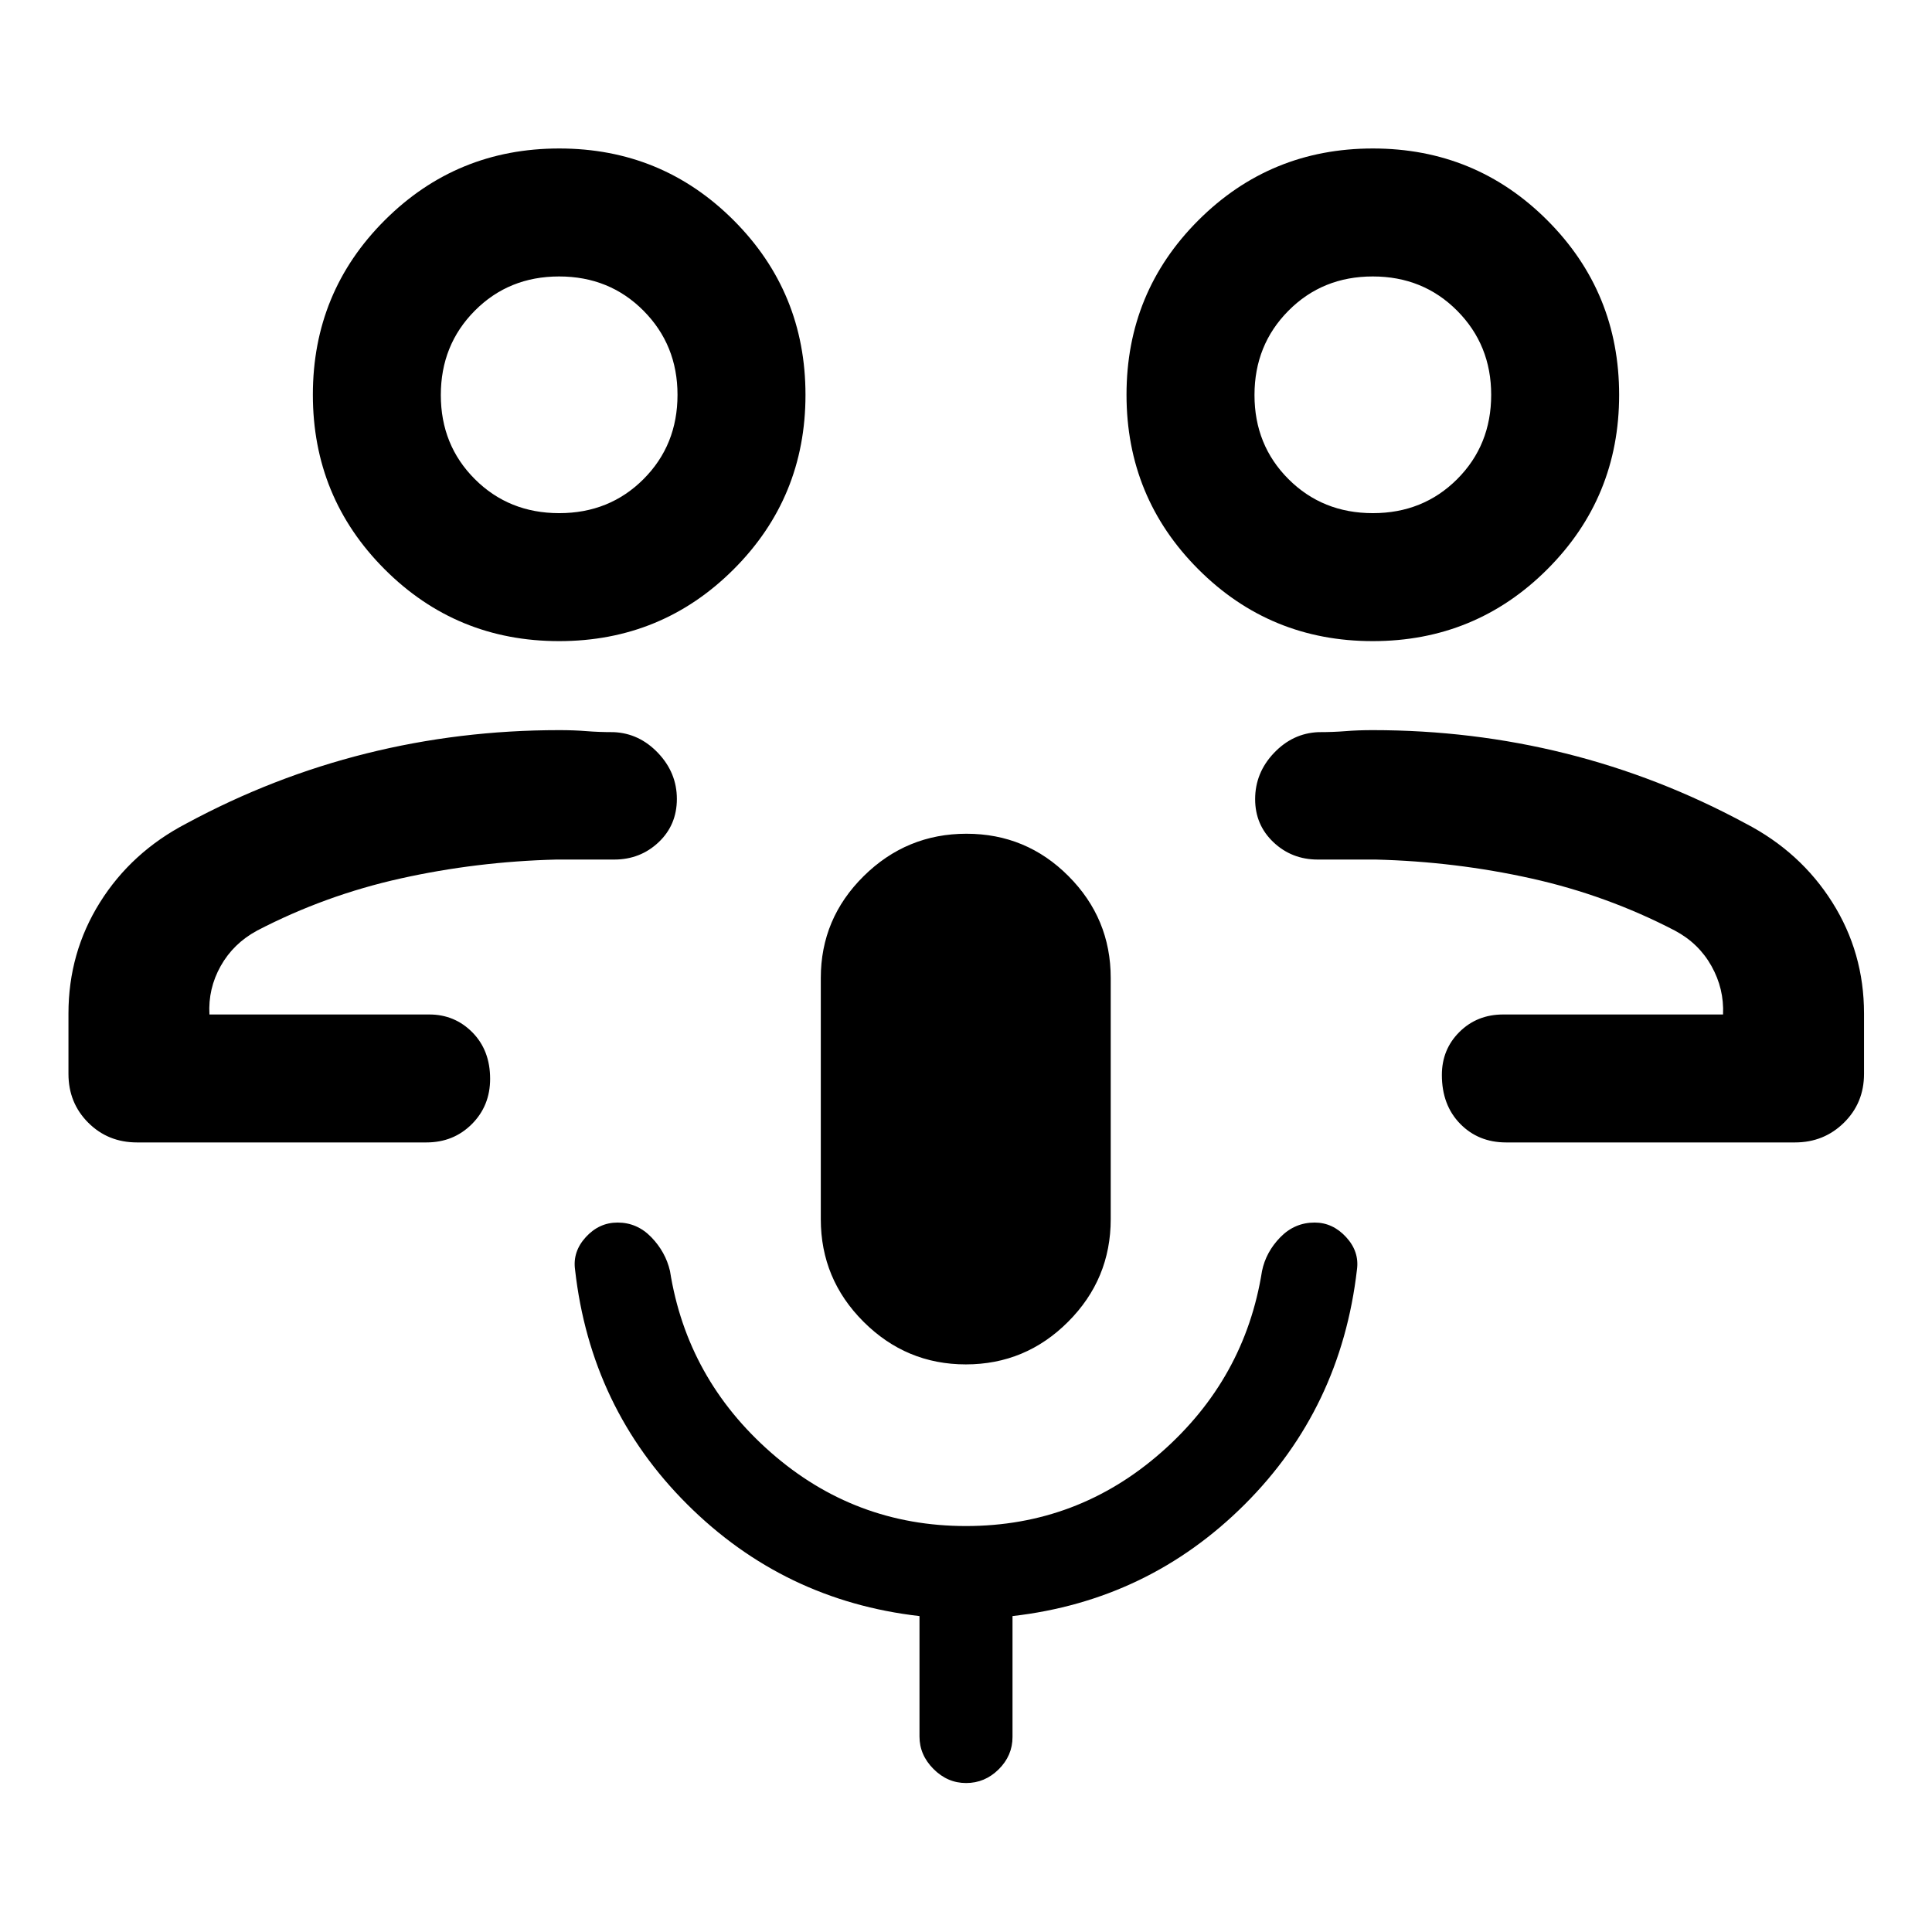
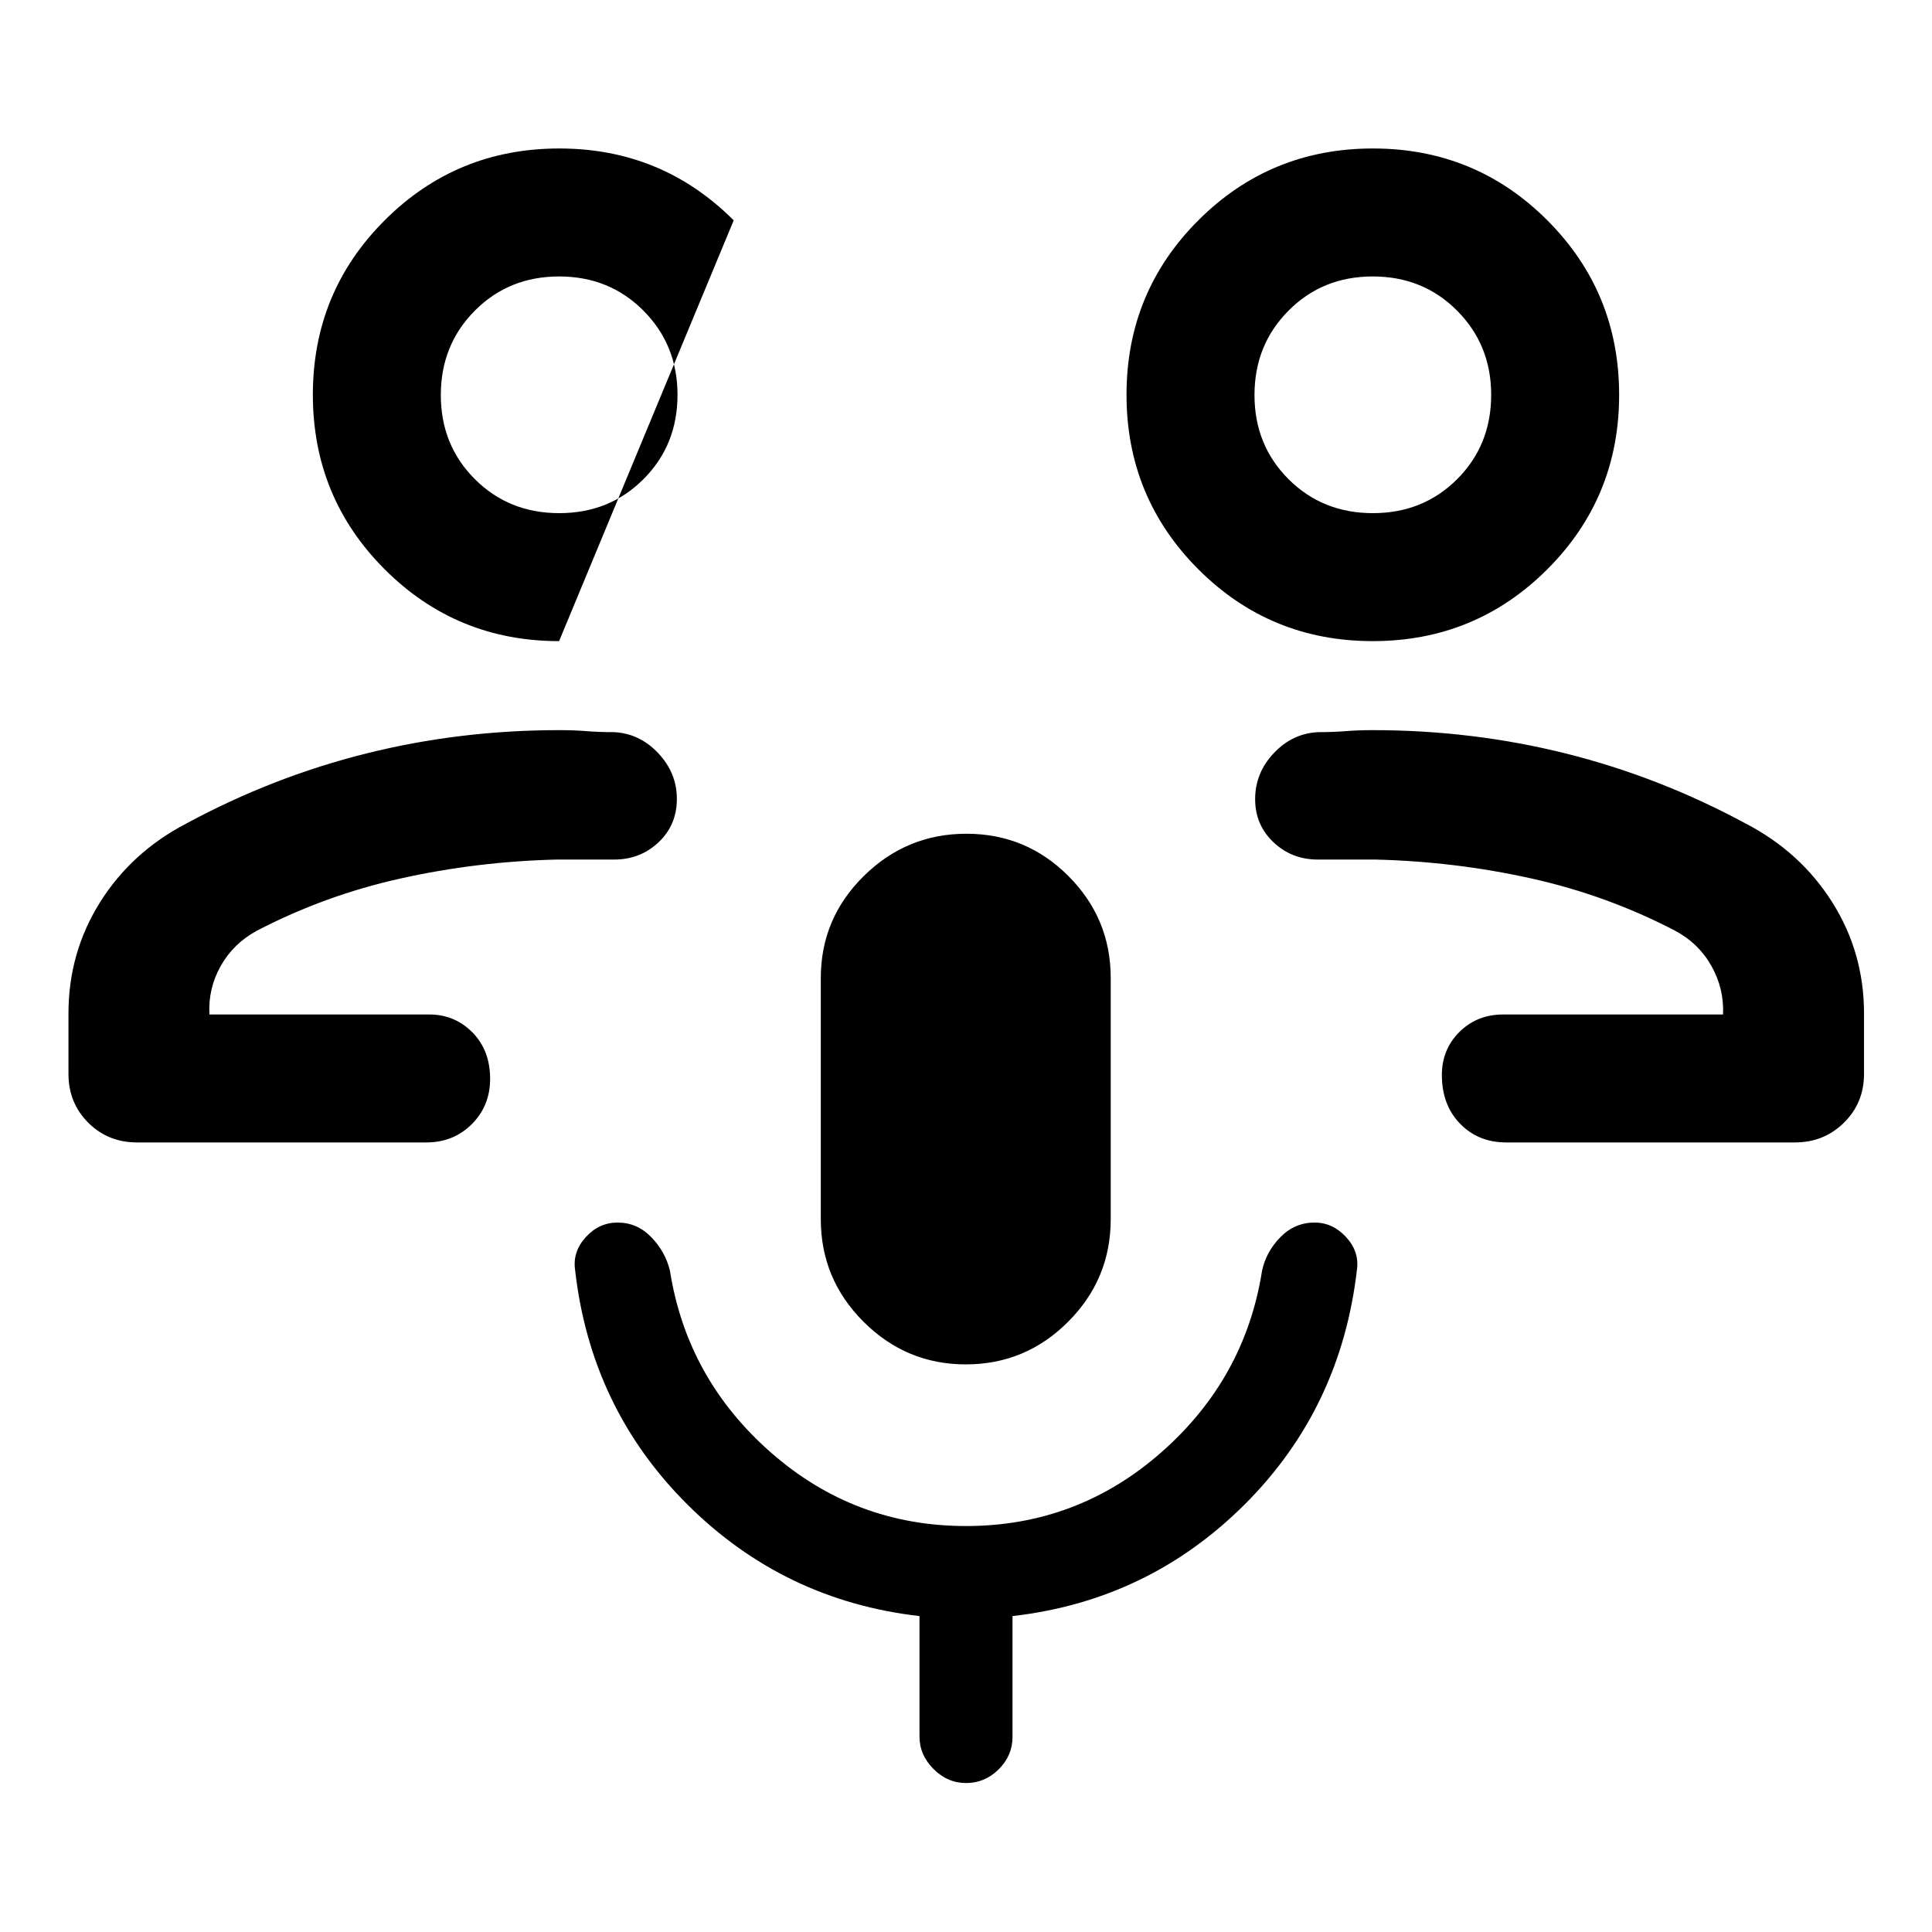
<svg xmlns="http://www.w3.org/2000/svg" width="48" height="48" viewBox="0 -960 960 960">
-   <path d="M714.5-455.91Zm33.87 63.58q-13.77 0-22.84-9.28-9.07-9.29-9.07-24.24 0-12.72 8.74-21.39 8.75-8.67 21.73-8.67h109.24q.58-12.77-5.75-24.07t-18.14-17.59q-33.76-17.57-71.42-25.94-37.66-8.38-77.27-9.38h-28.76q-12.96 0-22.06-8.61-9.1-8.61-9.1-21.4 0-13.1 9.34-22.94 9.34-9.83 22.06-10.36 7.45 0 13.54-.5 6.09-.5 13.52-.5 49.46 0 95.89 11.6 46.44 11.6 89.39 34.8 27.27 14.16 43.04 39.16 15.77 25 15.77 55.25v30q0 14.42-9.96 24.24-9.95 9.82-24.35 9.82H748.37Zm-66.26-249.1q-51.01 0-86.68-35.71-35.67-35.71-35.67-86.73 0-51.01 35.71-86.68 35.71-35.67 86.72-35.67 51.02 0 86.69 35.71 35.66 35.71 35.66 86.73 0 51.01-35.71 86.68-35.71 35.67-86.72 35.67Zm.06-63.59q25 0 41.9-16.91 16.89-16.9 16.89-41.89 0-24.79-16.92-41.8-16.91-17.01-41.91-17.01-25 0-41.89 17.01-16.89 17-16.89 41.91 0 24.91 16.91 41.8 16.91 16.89 41.91 16.89Zm-.02-58.81ZM245.5-455.91ZM68.09-392.33q-14.43 0-24.25-9.82t-9.82-24.24v-30q0-30.22 15.64-55.2 15.64-24.98 42.93-39.21 42.95-23.2 89.39-34.8 46.43-11.6 95.89-11.6 7.43 0 13.52.5t13.54.5q12.72.53 22.06 10.36 9.34 9.84 9.34 22.82t-9.1 21.55q-9.1 8.58-22.06 8.58h-28.76q-39.61 1-77.27 9.38-37.66 8.37-71.42 25.94-11.76 6.36-18.07 17.6-6.3 11.25-5.58 24.06H213.3q12.65 0 21.45 8.91 8.79 8.92 8.79 23.06 0 13.42-9.1 22.52-9.11 9.09-22.57 9.09H68.09Zm209.72-249.1q-51.02 0-86.69-35.71-35.66-35.71-35.66-86.73 0-51.01 35.71-86.68 35.71-35.67 86.72-35.67t86.68 35.71q35.67 35.71 35.67 86.73 0 51.01-35.71 86.68-35.71 35.67-86.72 35.67Zm.06-63.59q25 0 41.89-16.91 16.89-16.9 16.89-41.89 0-24.79-16.91-41.8-16.91-17.01-41.91-17.01-25 0-41.9 17.01-16.89 17-16.89 41.91 0 24.91 16.92 41.8 16.91 16.89 41.91 16.89Zm-.02-58.81Zm202.06 481.79q-29.62 0-50.84-21.2-21.22-21.19-21.22-50.96v-119.84q0-29.57 21.31-50.62 21.32-21.06 51.06-21.06 29.74 0 50.71 21.06 20.98 21.05 20.98 50.62v119.84q0 29.77-21.15 50.96-21.15 21.2-50.85 21.2Zm.13 208.02q-9.24 0-16.19-6.98-6.96-6.97-6.96-16.13v-59.85q-67.48-7.72-115.46-55.57-47.97-47.86-55.69-116.58-1.24-8.96 5.36-16.17 6.6-7.22 15.79-7.22 9.71 0 16.77 7.31 7.06 7.32 9.25 16.75 8.48 53.61 50.12 90.18 41.64 36.56 96.97 36.56t96.97-36.56q41.64-36.57 50.12-90.18 1.95-9.43 9.08-16.75 7.13-7.31 17.05-7.31 9 0 15.64 7.22 6.64 7.21 5.4 16.17-7.96 68.96-55.81 116.7-47.86 47.73-115.34 55.45v60.09q0 9.24-6.87 16.06-6.87 6.81-16.2 6.81Z" />
+   <path d="M714.5-455.91Zm33.87 63.58q-13.77 0-22.84-9.28-9.07-9.29-9.07-24.24 0-12.72 8.74-21.39 8.75-8.67 21.73-8.67h109.24q.58-12.77-5.75-24.07t-18.14-17.59q-33.76-17.57-71.42-25.94-37.66-8.38-77.27-9.38h-28.76q-12.96 0-22.06-8.61-9.1-8.61-9.1-21.4 0-13.1 9.34-22.94 9.34-9.83 22.06-10.36 7.45 0 13.54-.5 6.09-.5 13.52-.5 49.46 0 95.89 11.6 46.44 11.6 89.39 34.8 27.27 14.16 43.04 39.16 15.77 25 15.77 55.25v30q0 14.42-9.96 24.24-9.95 9.82-24.35 9.82H748.37Zm-66.26-249.1q-51.01 0-86.68-35.71-35.67-35.71-35.67-86.73 0-51.01 35.71-86.68 35.71-35.67 86.72-35.67 51.02 0 86.69 35.71 35.66 35.71 35.66 86.73 0 51.01-35.71 86.68-35.71 35.67-86.72 35.67Zm.06-63.59q25 0 41.9-16.91 16.89-16.9 16.89-41.89 0-24.79-16.92-41.8-16.91-17.01-41.91-17.01-25 0-41.89 17.01-16.89 17-16.89 41.91 0 24.91 16.91 41.8 16.91 16.89 41.91 16.89Zm-.02-58.81ZM245.5-455.91ZM68.09-392.33q-14.43 0-24.25-9.82t-9.82-24.24v-30q0-30.22 15.64-55.2 15.64-24.98 42.93-39.21 42.95-23.2 89.39-34.8 46.43-11.6 95.89-11.6 7.43 0 13.52.5t13.54.5q12.72.53 22.06 10.36 9.34 9.84 9.34 22.82t-9.1 21.55q-9.1 8.58-22.06 8.58h-28.76q-39.61 1-77.27 9.38-37.66 8.37-71.42 25.94-11.76 6.36-18.07 17.6-6.3 11.25-5.58 24.06H213.3q12.65 0 21.45 8.91 8.79 8.92 8.79 23.06 0 13.42-9.1 22.52-9.11 9.09-22.57 9.09H68.09Zm209.72-249.1q-51.02 0-86.69-35.71-35.66-35.71-35.66-86.73 0-51.01 35.71-86.68 35.71-35.67 86.72-35.67t86.68 35.71Zm.06-63.59q25 0 41.89-16.91 16.89-16.9 16.89-41.89 0-24.79-16.91-41.8-16.91-17.01-41.91-17.01-25 0-41.9 17.01-16.89 17-16.89 41.91 0 24.91 16.92 41.8 16.91 16.89 41.91 16.89Zm-.02-58.81Zm202.06 481.79q-29.62 0-50.84-21.2-21.22-21.19-21.22-50.96v-119.84q0-29.57 21.31-50.62 21.32-21.06 51.06-21.06 29.74 0 50.71 21.06 20.98 21.05 20.98 50.62v119.84q0 29.77-21.15 50.96-21.15 21.2-50.85 21.2Zm.13 208.02q-9.24 0-16.19-6.98-6.96-6.97-6.96-16.13v-59.85q-67.48-7.72-115.46-55.57-47.97-47.86-55.69-116.58-1.24-8.96 5.36-16.17 6.6-7.22 15.79-7.22 9.71 0 16.77 7.31 7.06 7.32 9.25 16.75 8.48 53.61 50.12 90.18 41.64 36.56 96.97 36.56t96.97-36.56q41.64-36.57 50.12-90.18 1.95-9.43 9.08-16.75 7.13-7.31 17.05-7.31 9 0 15.64 7.22 6.64 7.21 5.4 16.17-7.96 68.96-55.81 116.7-47.86 47.73-115.34 55.45v60.09q0 9.24-6.87 16.06-6.87 6.81-16.2 6.81Z" />
</svg>